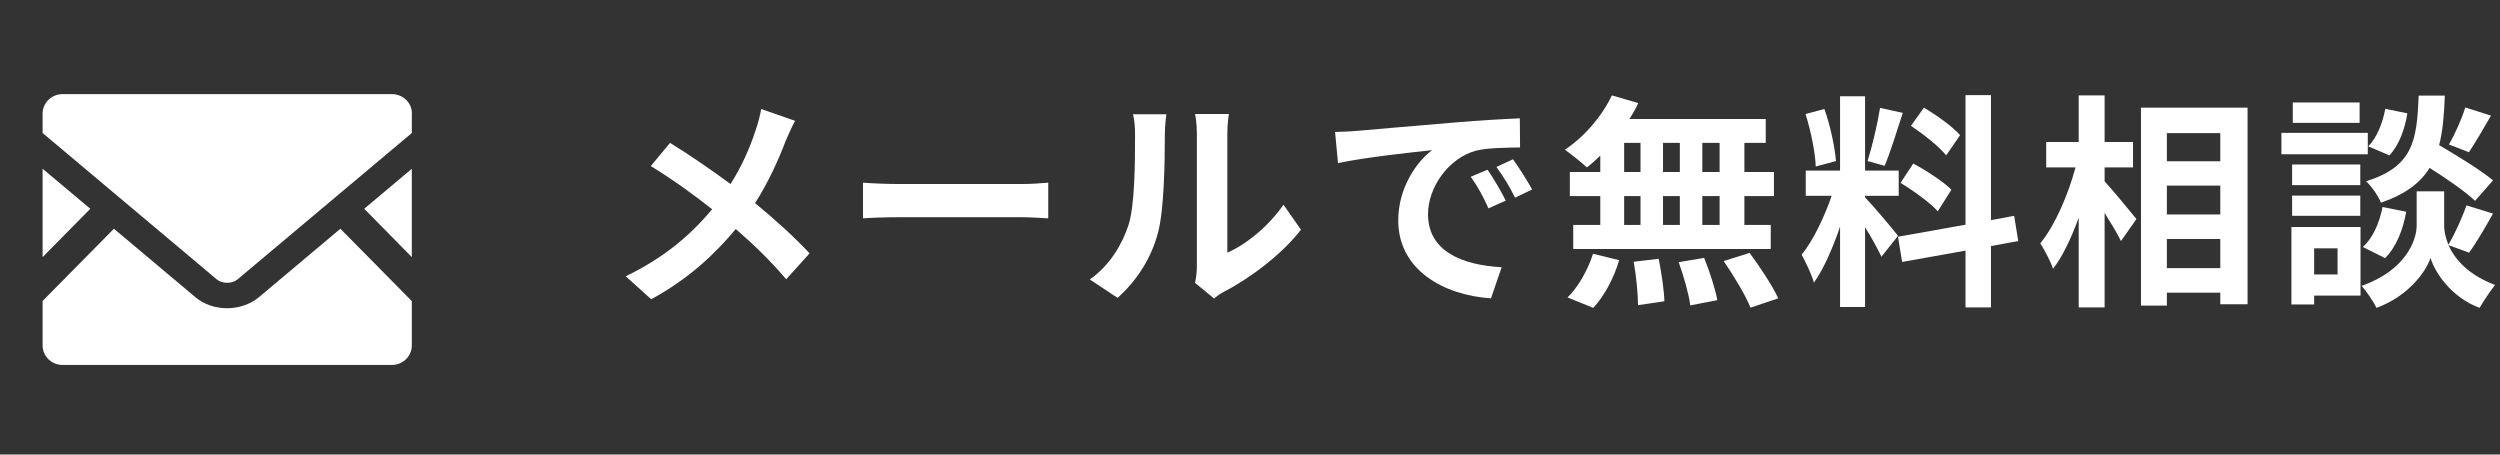
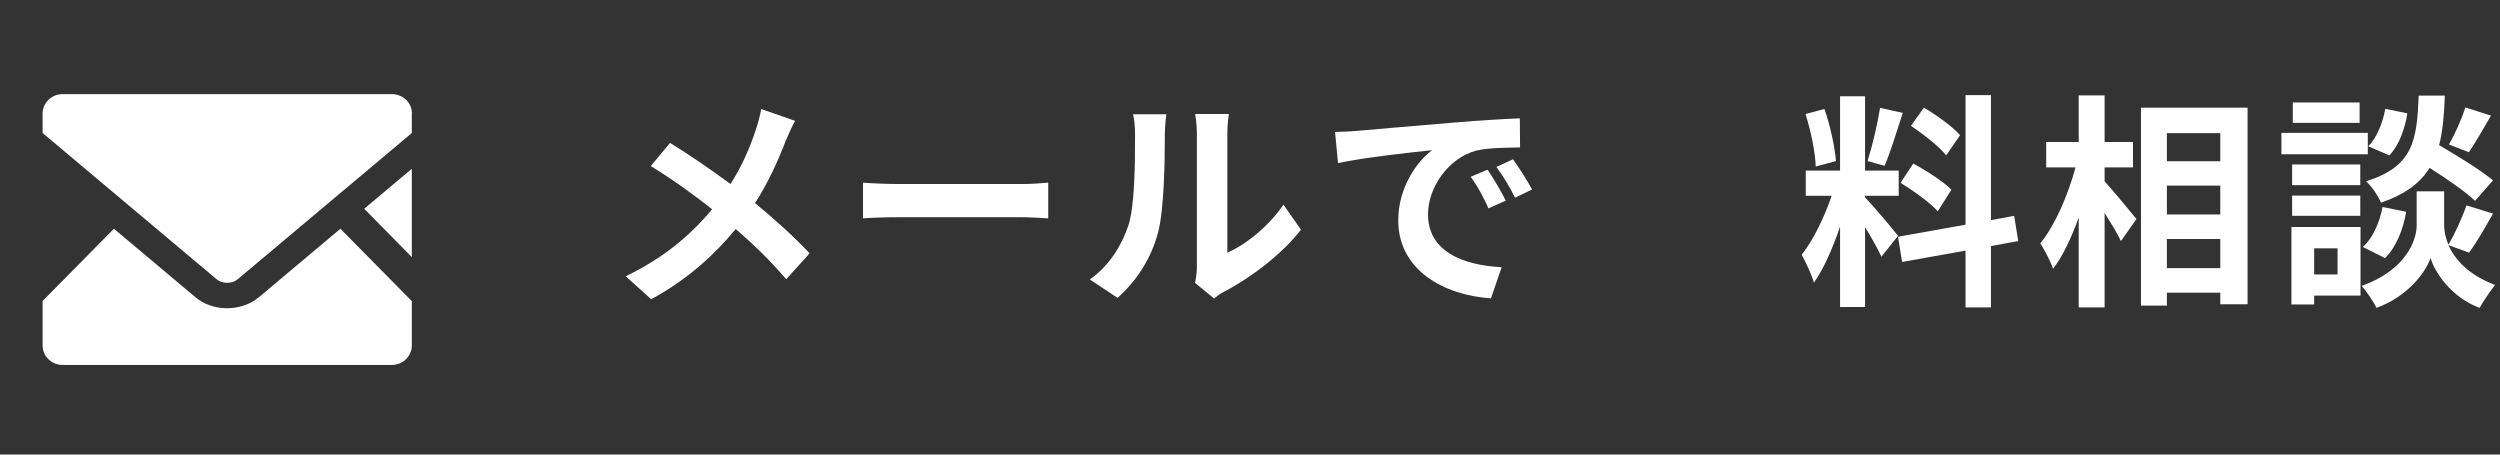
<svg xmlns="http://www.w3.org/2000/svg" width="165" height="30" viewBox="0 0 165 30" fill="none">
  <rect x="0" y="0" width="165" height="30" fill="#333333" stroke="none" />
  <path d="M162.709 7.091L164.404 7.631C163.909 8.501 163.369 9.416 162.949 10.046L161.629 9.536C162.019 8.876 162.484 7.826 162.709 7.091ZM164.539 11.905L163.354 13.255C162.724 12.655 161.494 11.8 160.354 11.081C159.739 12.07 158.764 12.82 157.144 13.376C156.964 12.941 156.529 12.28 156.154 11.966C159.274 10.991 159.514 9.281 159.634 6.311H161.359C161.314 7.556 161.224 8.636 160.984 9.581C162.214 10.3 163.729 11.23 164.539 11.905ZM157.414 17.035L155.944 16.3C156.604 15.73 157.054 14.681 157.249 13.661L158.809 13.976C158.614 15.13 158.149 16.316 157.414 17.035ZM157.429 7.181L158.884 7.481C158.734 8.471 158.344 9.581 157.699 10.255L156.304 9.656C156.859 9.116 157.264 8.111 157.429 7.181ZM155.734 6.761V8.111H151.324V6.761H155.734ZM156.274 8.771V10.181H150.574V8.771H156.274ZM155.779 10.855V12.22H151.279V10.855H155.779ZM151.279 14.245V12.911H155.779V14.245H151.279ZM154.279 16.39H152.734V18.116H154.279V16.39ZM155.794 14.98V19.511H152.734V20.096H151.234V14.98H155.794ZM162.964 16.675L161.599 16.18C162.004 17.096 162.904 18.145 164.674 18.805C164.359 19.21 163.894 19.886 163.654 20.32C161.764 19.616 160.684 17.951 160.414 17.02C160.114 17.951 158.914 19.57 156.844 20.32C156.664 19.916 156.184 19.226 155.869 18.866C158.734 17.86 159.499 15.896 159.499 14.89V12.626H161.314V14.89C161.314 15.22 161.389 15.671 161.599 16.151C162.019 15.431 162.514 14.351 162.784 13.556L164.539 14.095C164.014 15.04 163.429 16.03 162.964 16.675Z" fill="white" />
  <path d="M138.904 11.05V11.965C139.429 12.535 140.704 14.08 141.004 14.455L139.984 15.91C139.759 15.43 139.324 14.725 138.904 14.05V20.29H137.194V14.365C136.714 15.685 136.144 16.915 135.499 17.74C135.334 17.23 134.944 16.51 134.659 16.06C135.634 14.875 136.504 12.835 136.984 11.05H135.049V9.37H137.194V6.295H138.904V9.37H140.779V11.05H138.904ZM143.014 17.695H146.539V15.775H143.014V17.695ZM146.539 12.25H143.014V14.155H146.539V12.25ZM146.539 8.785H143.014V10.645H146.539V8.785ZM141.304 7.105H148.339V20.08H146.539V19.315H143.014V20.17H141.304V7.105Z" fill="white" />
  <path d="M129.364 8.92L128.449 10.255C127.984 9.67 126.949 8.86 126.124 8.305L126.979 7.105C127.819 7.6 128.884 8.365 129.364 8.92ZM125.434 12.07L126.274 10.795C127.144 11.26 128.254 11.98 128.794 12.52L127.894 13.945C127.399 13.39 126.304 12.595 125.434 12.07ZM124.084 7.12L125.584 7.45C125.194 8.65 124.759 10.075 124.384 10.945L123.259 10.63C123.559 9.685 123.919 8.17 124.084 7.12ZM121.174 10.63L119.839 10.99C119.809 10.06 119.509 8.605 119.164 7.525L120.409 7.195C120.799 8.275 121.099 9.7 121.174 10.63ZM125.269 15.565L124.174 16.945C123.949 16.465 123.529 15.685 123.094 14.995V20.26H121.444V14.965C120.964 16.36 120.364 17.755 119.719 18.655C119.569 18.115 119.179 17.305 118.909 16.81C119.659 15.895 120.424 14.29 120.889 12.925H119.179V11.26H121.444V6.355H123.094V11.26H125.314V12.925H123.094V13.03C123.529 13.465 124.954 15.145 125.269 15.565ZM133.204 15.91L131.404 16.24V20.29H129.724V16.54L125.539 17.29L125.269 15.625L129.724 14.83V6.28H131.404V14.53L132.934 14.245L133.204 15.91Z" fill="white" />
-   <path d="M113.494 11.35V9.43H112.354V11.35H113.494ZM113.494 14.845V12.94H112.354V14.845H113.494ZM107.194 12.94V14.845H108.274V12.94H107.194ZM110.869 12.94H109.759V14.845H110.869V12.94ZM109.759 11.35H110.869V9.43H109.759V11.35ZM107.194 9.43V11.35H108.274V9.43H107.194ZM105.619 11.35V10.27C105.319 10.555 105.034 10.825 104.734 11.05C104.404 10.735 103.684 10.165 103.279 9.88C104.539 9.055 105.724 7.69 106.384 6.295L108.124 6.805C107.959 7.165 107.764 7.51 107.539 7.855H116.539V9.43H115.129V11.35H117.079V12.94H115.129V14.845H116.869V16.435H103.834V14.845H105.619V12.94H103.609V11.35H105.619ZM105.154 20.32L103.459 19.63C104.119 19 104.794 17.845 105.139 16.75L106.864 17.17C106.534 18.31 105.889 19.54 105.154 20.32ZM107.824 17.275L109.474 17.08C109.654 17.995 109.834 19.18 109.849 19.885L108.109 20.14C108.109 19.42 107.989 18.19 107.824 17.275ZM110.794 17.305L112.474 17.02C112.834 17.905 113.209 19.075 113.344 19.81L111.559 20.155C111.469 19.435 111.124 18.22 110.794 17.305ZM113.764 17.23L115.474 16.69C116.149 17.605 116.989 18.865 117.364 19.69L115.534 20.305C115.219 19.51 114.424 18.19 113.764 17.23Z" fill="white" />
  <path d="M88.114 8.711C88.714 8.696 89.299 8.666 89.584 8.636C90.844 8.531 93.319 8.306 96.064 8.081C97.609 7.946 99.244 7.856 100.309 7.811L100.324 9.731C99.514 9.746 98.224 9.746 97.429 9.941C95.614 10.421 94.249 12.355 94.249 14.14C94.249 16.616 96.559 17.5 99.109 17.636L98.404 19.691C95.254 19.48 92.284 17.8 92.284 14.546C92.284 12.386 93.499 10.675 94.519 9.911C93.109 10.06 90.049 10.39 88.309 10.765L88.114 8.711ZM98.179 11.2C98.554 11.741 99.094 12.655 99.379 13.241L98.239 13.751C97.864 12.925 97.549 12.341 97.069 11.665L98.179 11.2ZM99.859 10.511C100.234 11.036 100.804 11.921 101.119 12.505L99.994 13.046C99.589 12.236 99.244 11.681 98.764 11.021L99.859 10.511Z" fill="white" />
  <path d="M78.874 18.67C78.934 18.385 78.994 17.965 78.994 17.56V8.815C78.994 8.14 78.889 7.57 78.874 7.525H81.109C81.094 7.57 81.004 8.155 81.004 8.83V16.675C82.219 16.15 83.704 14.965 84.709 13.51L85.864 15.16C84.619 16.78 82.459 18.4 80.779 19.255C80.449 19.435 80.269 19.585 80.134 19.705L78.874 18.67ZM71.929 18.445C73.249 17.515 74.059 16.135 74.479 14.86C74.899 13.57 74.914 10.735 74.914 8.92C74.914 8.32 74.869 7.915 74.779 7.54H76.984C76.969 7.615 76.879 8.275 76.879 8.905C76.879 10.675 76.834 13.84 76.429 15.355C75.979 17.05 75.034 18.52 73.759 19.66L71.929 18.445Z" fill="white" />
  <path d="M56.959 12.056C57.499 12.101 58.594 12.146 59.374 12.146H67.429C68.134 12.146 68.794 12.086 69.184 12.056V14.411C68.824 14.396 68.059 14.336 67.429 14.336H59.374C58.519 14.336 57.514 14.366 56.959 14.411V12.056Z" fill="white" />
  <path d="M52.474 7.975C52.279 8.32 51.994 8.98 51.844 9.325C51.394 10.51 50.719 12.025 49.834 13.405C51.154 14.485 52.414 15.64 53.434 16.72L51.889 18.43C50.839 17.2 49.759 16.15 48.559 15.115C47.239 16.705 45.514 18.37 42.979 19.75L41.299 18.235C43.744 17.05 45.514 15.595 46.999 13.81C45.919 12.955 44.479 11.89 42.949 10.96L44.224 9.43C45.424 10.165 46.999 11.245 48.214 12.145C48.979 10.945 49.489 9.76 49.879 8.575C50.014 8.185 50.179 7.585 50.239 7.195L52.474 7.975Z" fill="white" />
  <path d="M27.179 16.969L24.039 13.778L27.179 11.139V16.969Z" fill="white" />
-   <path d="M5.961 13.778L2.812 16.969V11.139L5.961 13.778Z" fill="white" />
  <path d="M27.18 19.864V22.799C27.18 23.511 26.589 24.087 25.86 24.087H4.133C3.403 24.087 2.812 23.511 2.812 22.799V19.864L7.519 15.098L12.897 19.616C13.455 20.088 14.201 20.344 14.988 20.344C15.775 20.344 16.529 20.08 17.087 19.616L22.465 15.098L27.172 19.864H27.18Z" fill="white" />
  <path d="M27.18 7.492V8.779L15.685 18.433C15.316 18.744 14.668 18.744 14.299 18.433L2.812 8.779V7.492C2.812 6.788 3.403 6.212 4.133 6.212H25.868C26.598 6.212 27.188 6.788 27.188 7.492H27.18Z" fill="white" />
</svg>